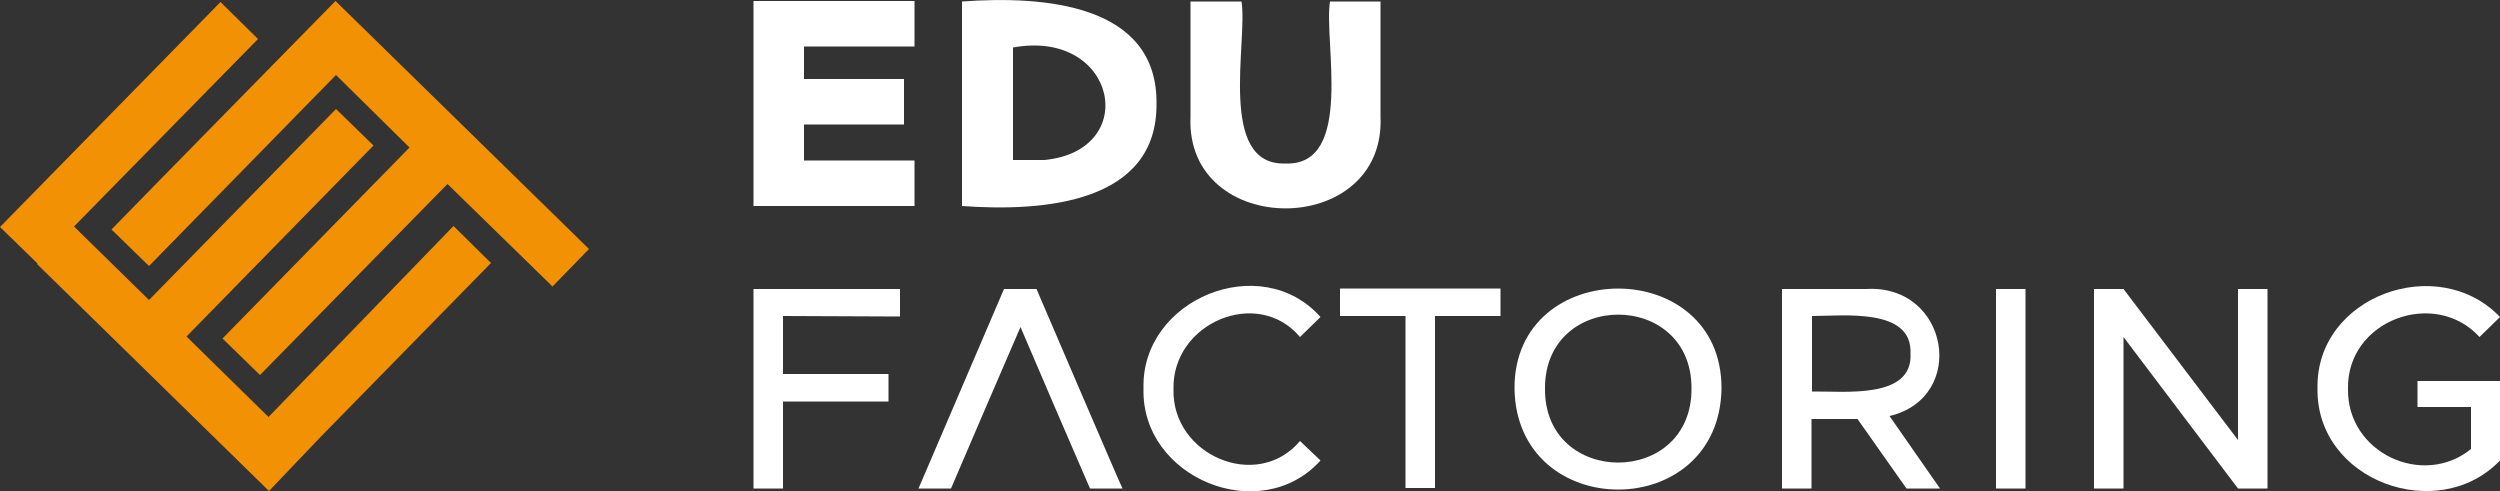
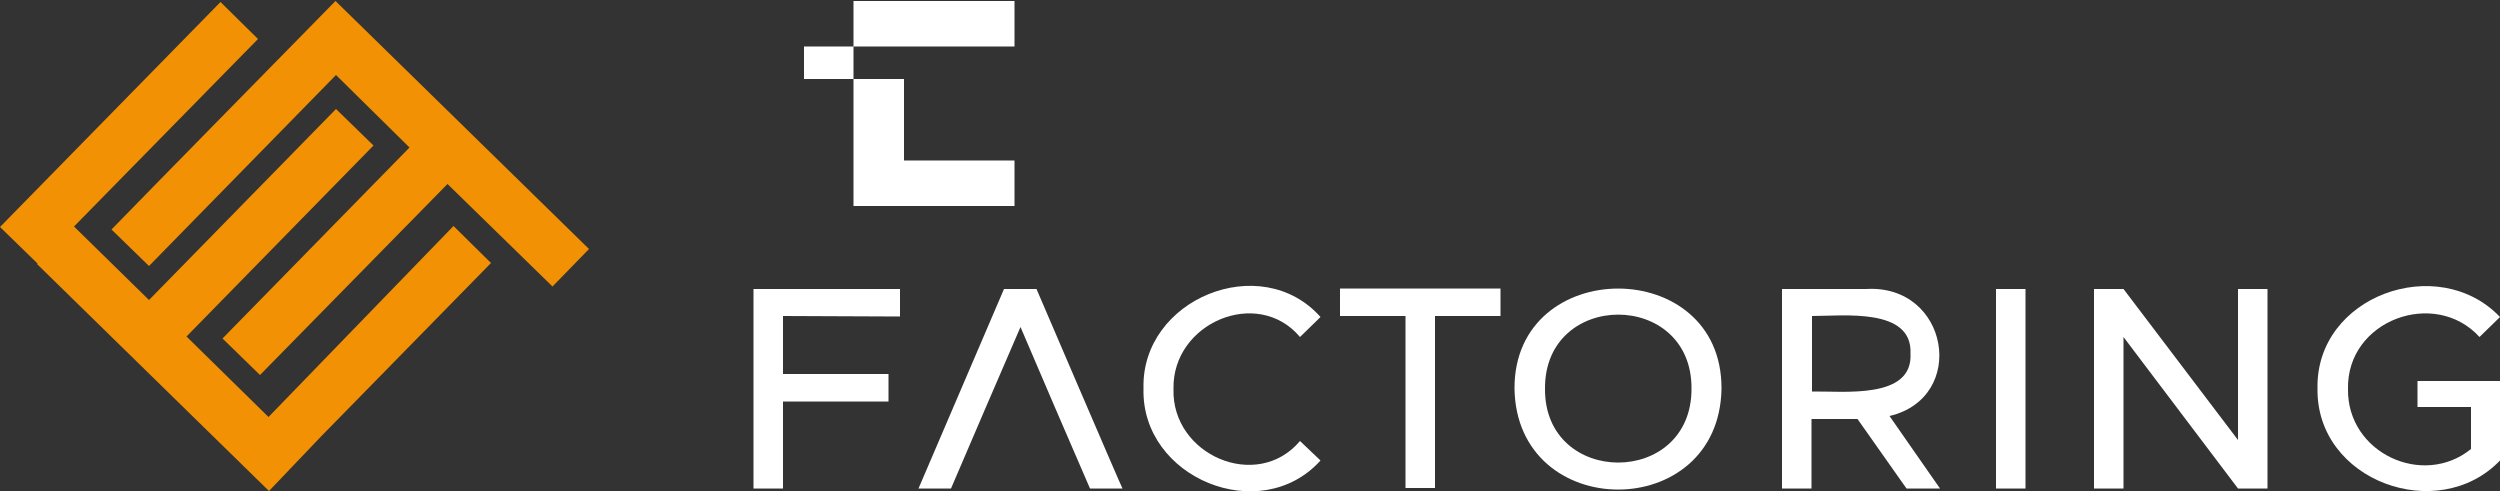
<svg xmlns="http://www.w3.org/2000/svg" id="Capa_2_00000180365938390428804250000000270911444306927257_" x="0px" y="0px" viewBox="0 0 500 98.2" style="enable-background:new 0 0 500 98.2;" xml:space="preserve">
  <rect x="0" y="0" width="500" height="98.2" fill="#333333" stroke="none" />
  <style type="text/css">	.st0{fill:#FFFFFF;}	.st1{fill-rule:evenodd;clip-rule:evenodd;fill:#F29104;}</style>
  <g id="Capa_1-2">
    <g>
      <g>
-         <path class="st0" d="M160.8,9.4v6.4h20v9.1h-20v7.2h22.1v9.1h-32.2v-41h32.2v9.1H160.8z" />
-         <path class="st0" d="M192.4,0.3c16.4-1.2,39.1,0.5,38.9,20.4c0.2,19.9-22.5,21.7-38.9,20.5V0.3z M208.9,32    c19.4-1.9,14.4-26.3-6.3-22.5V32H208.9z" />
-         <path class="st0" d="M238.1,23.3v-23h10.2c1.3,7.9-4.9,32.9,8.8,32.4c13.8,0.5,7.6-24.6,8.9-32.4h10.1v23    C277.2,47.8,237,47.8,238.1,23.3z" />
+         <path class="st0" d="M160.8,9.4v6.4h20v9.1v7.2h22.1v9.1h-32.2v-41h32.2v9.1H160.8z" />
      </g>
      <g>
        <path class="st0" d="M156.6,63.2v11.6h21.1v5.5h-21.1v17.4h-5.9V57.8H180v5.5L156.6,63.2L156.6,63.2z" />
        <path class="st0" d="M228.7,77.7c-0.5-17.9,23.5-27.7,35.4-14.3l-4.1,4c-8.5-10.1-25.6-2.8-25.3,10.4    c-0.4,13.2,16.7,20.6,25.3,10.4l4.1,3.9C252.1,105.4,228.2,95.6,228.7,77.7L228.7,77.7z" />
        <path class="st0" d="M281.1,63.2h-13.1v-5.5h32.1v5.5H287v34.4h-5.9C281.1,97.7,281.1,63.2,281.1,63.2z" />
        <path class="st0" d="M302.9,77.7c-0.1-26.6,41.5-26.7,41.4,0C343.9,104.7,303.3,104.6,302.9,77.7z M338.3,77.7    c0.1-19.7-29.4-19.7-29.3,0C308.8,97.4,338.4,97.5,338.3,77.7z" />
        <path class="st0" d="M377.9,83.2L388,97.7h-6.7l-9.8-13.9h-9.2v13.9h-5.9V57.8h16.8C389.8,56.8,393.6,79.5,377.9,83.2L377.9,83.2    z M362.4,78.3c6.4-0.1,20.2,1.6,19.7-7.6c0.4-9.2-13.4-7.5-19.7-7.5V78.3z" />
        <path class="st0" d="M399.2,57.8h5.9v39.9h-5.9C399.2,97.7,399.2,57.8,399.2,57.8z" />
        <path class="st0" d="M418.8,57.8h5.9L447.6,88V57.8h5.9v39.9h-5.9l-22.9-30.3v30.3h-5.9C418.8,97.7,418.8,57.8,418.8,57.8z" />
        <path class="st0" d="M483.5,76.2H500v15.9c-12.4,12.9-36.8,4.1-36.5-14.4c-0.4-18.5,24.1-27.3,36.5-14.3l-4.1,4    c-8.9-9.8-26.6-3.4-26.3,10.4c-0.2,12.8,15,19.8,24.6,12v-8.4h-10.7L483.5,76.2L483.5,76.2z" />
        <path class="st0" d="M207.3,57.8h-6.5l-17.1,39.9h6.5c3.5-8.2,10.3-24,13.9-32.3c3.6,8.5,10.3,24,13.9,32.3h6.5    C224.4,97.7,207.3,57.8,207.3,57.8z" />
      </g>
      <g>
        <path class="st1" d="M117.8,49.8l-7.3,7.5l-21-20.5L52,75l-7.5-7.3l37.4-38.2L67.2,15L29.8,53.2l-7.5-7.3    c5.4-5.6,40.2-41,44.8-45.7L117.8,49.8L117.8,49.8z" />
        <polygon class="st1" points="90.7,45.2 53.7,83.4 37.3,67.3 74.7,29.1 67.2,21.8 29.8,60 14.8,45.3 51.6,7.8 44.1,0.4 0,45.4     7.5,52.7 7.4,52.8 53.8,98.2 64.2,87.3 64.2,87.3 98.2,52.6    " />
      </g>
    </g>
  </g>
</svg>